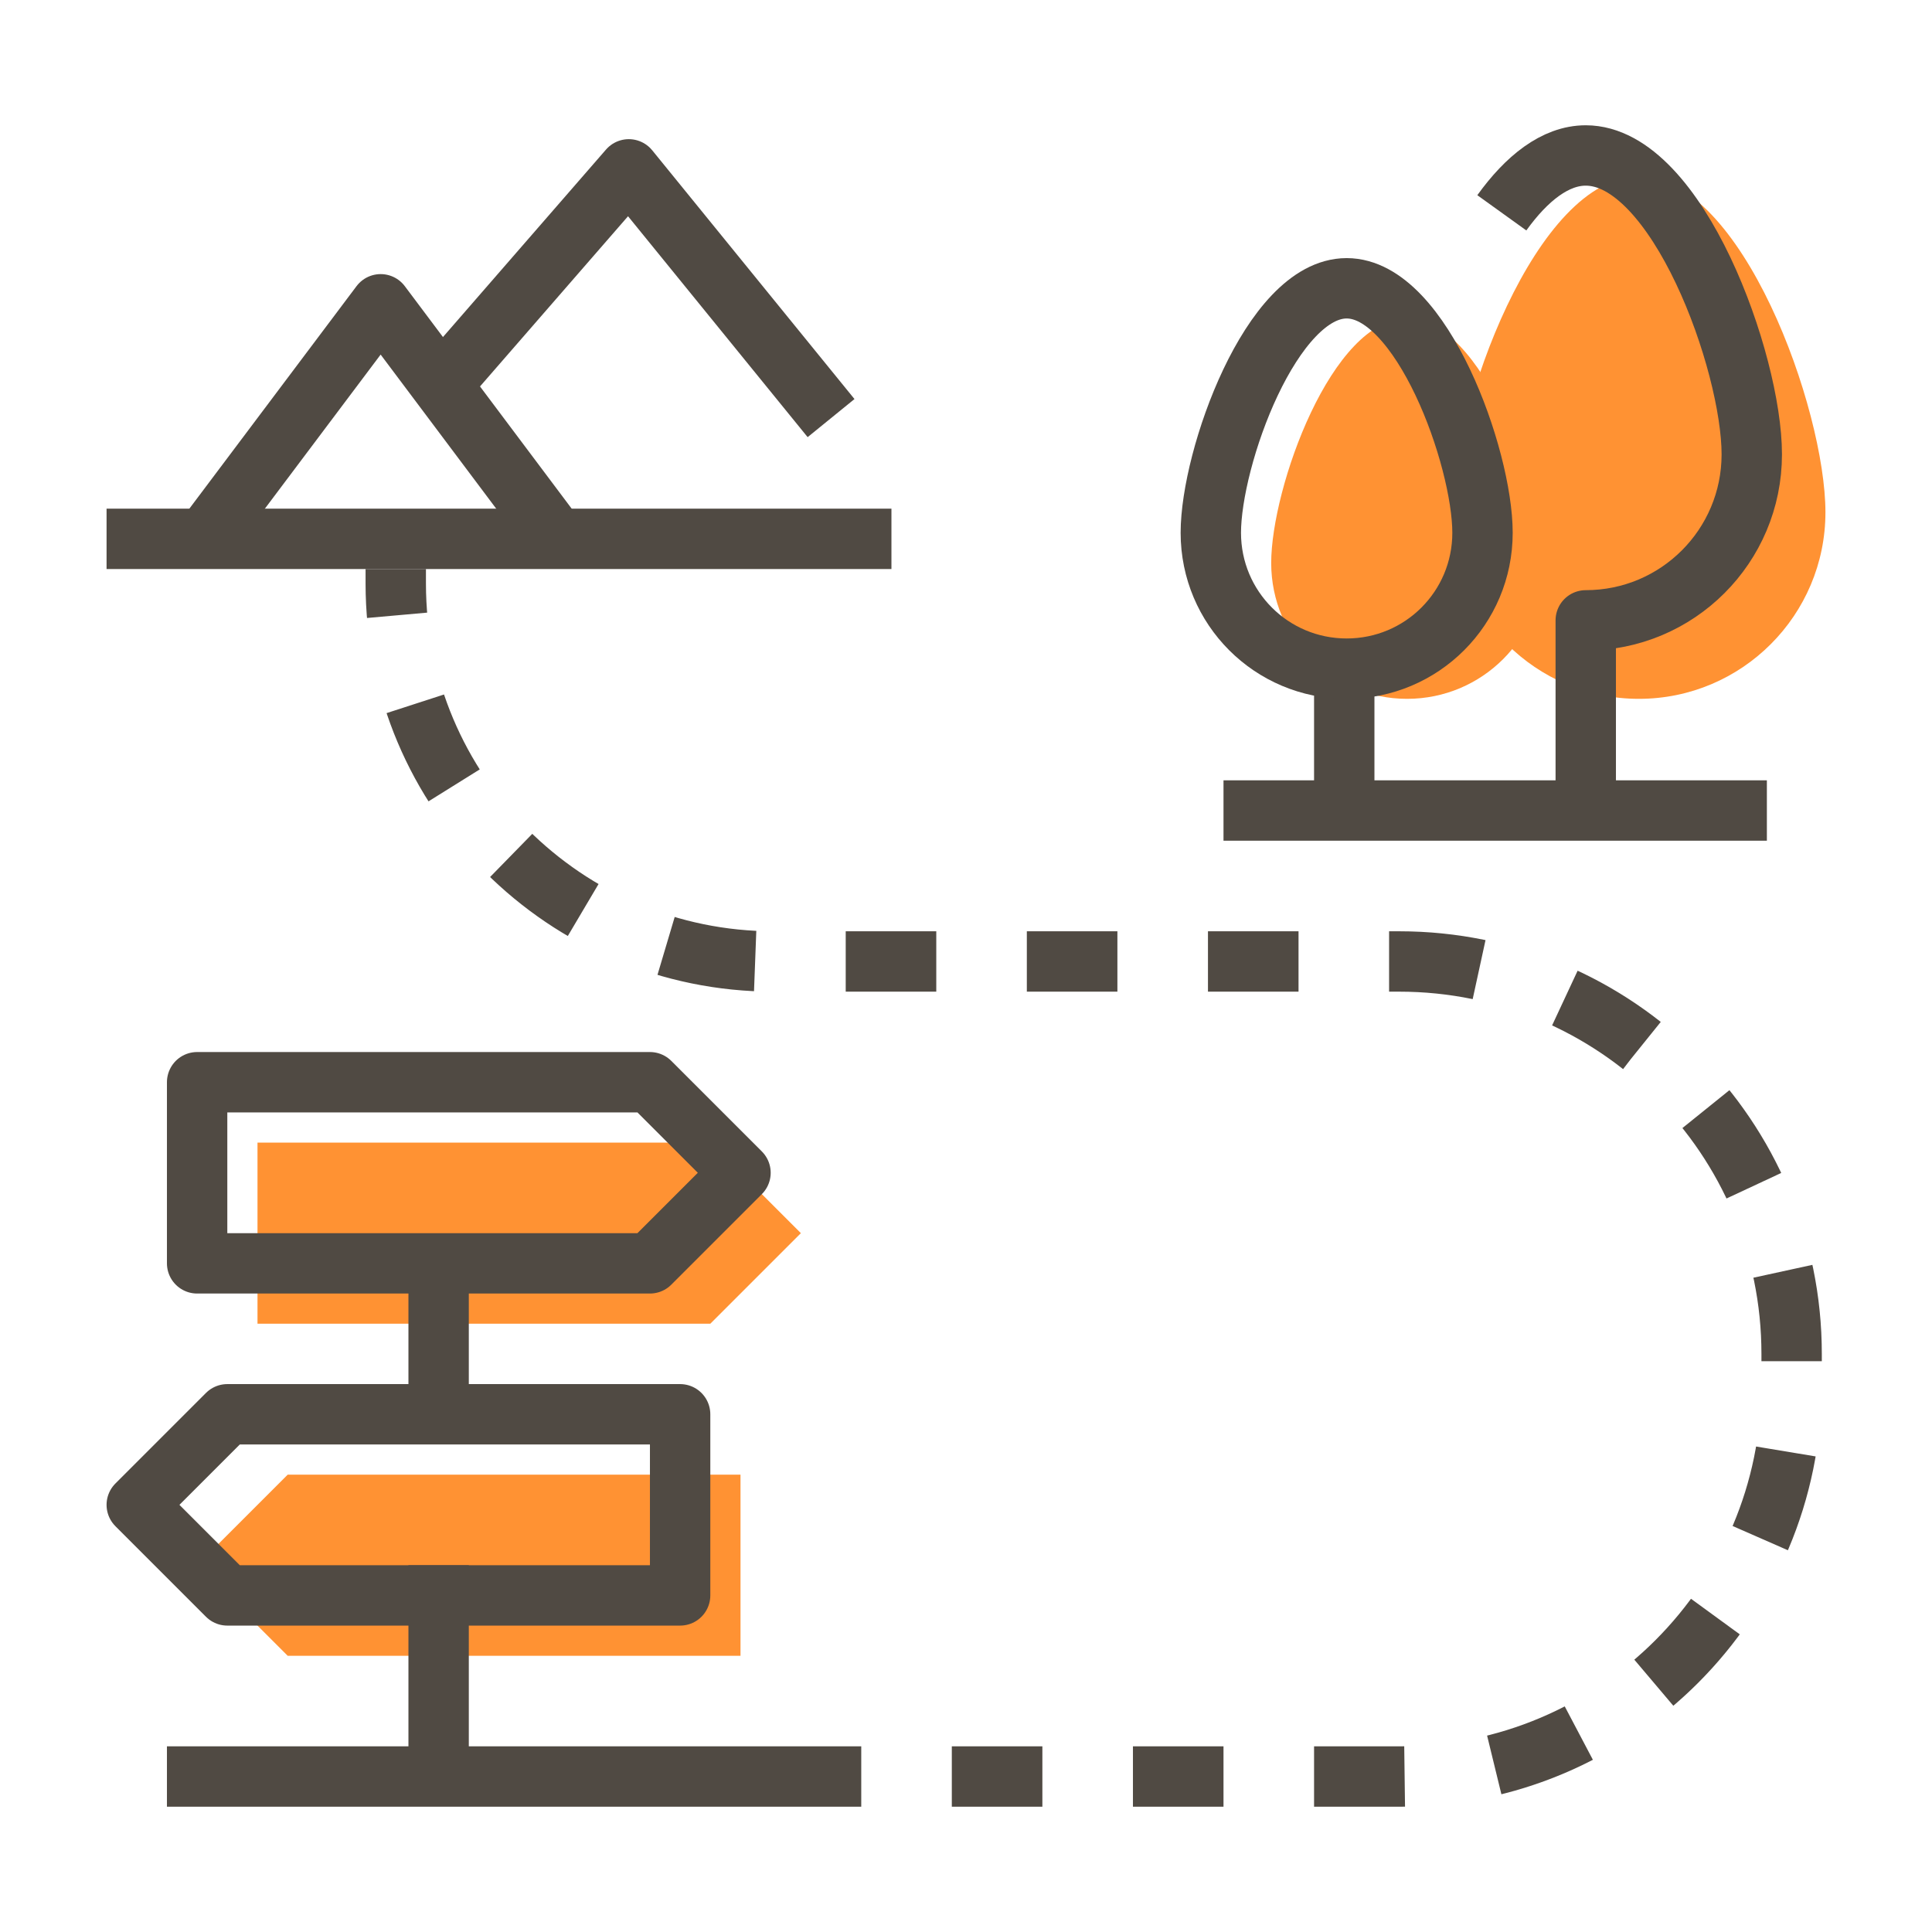
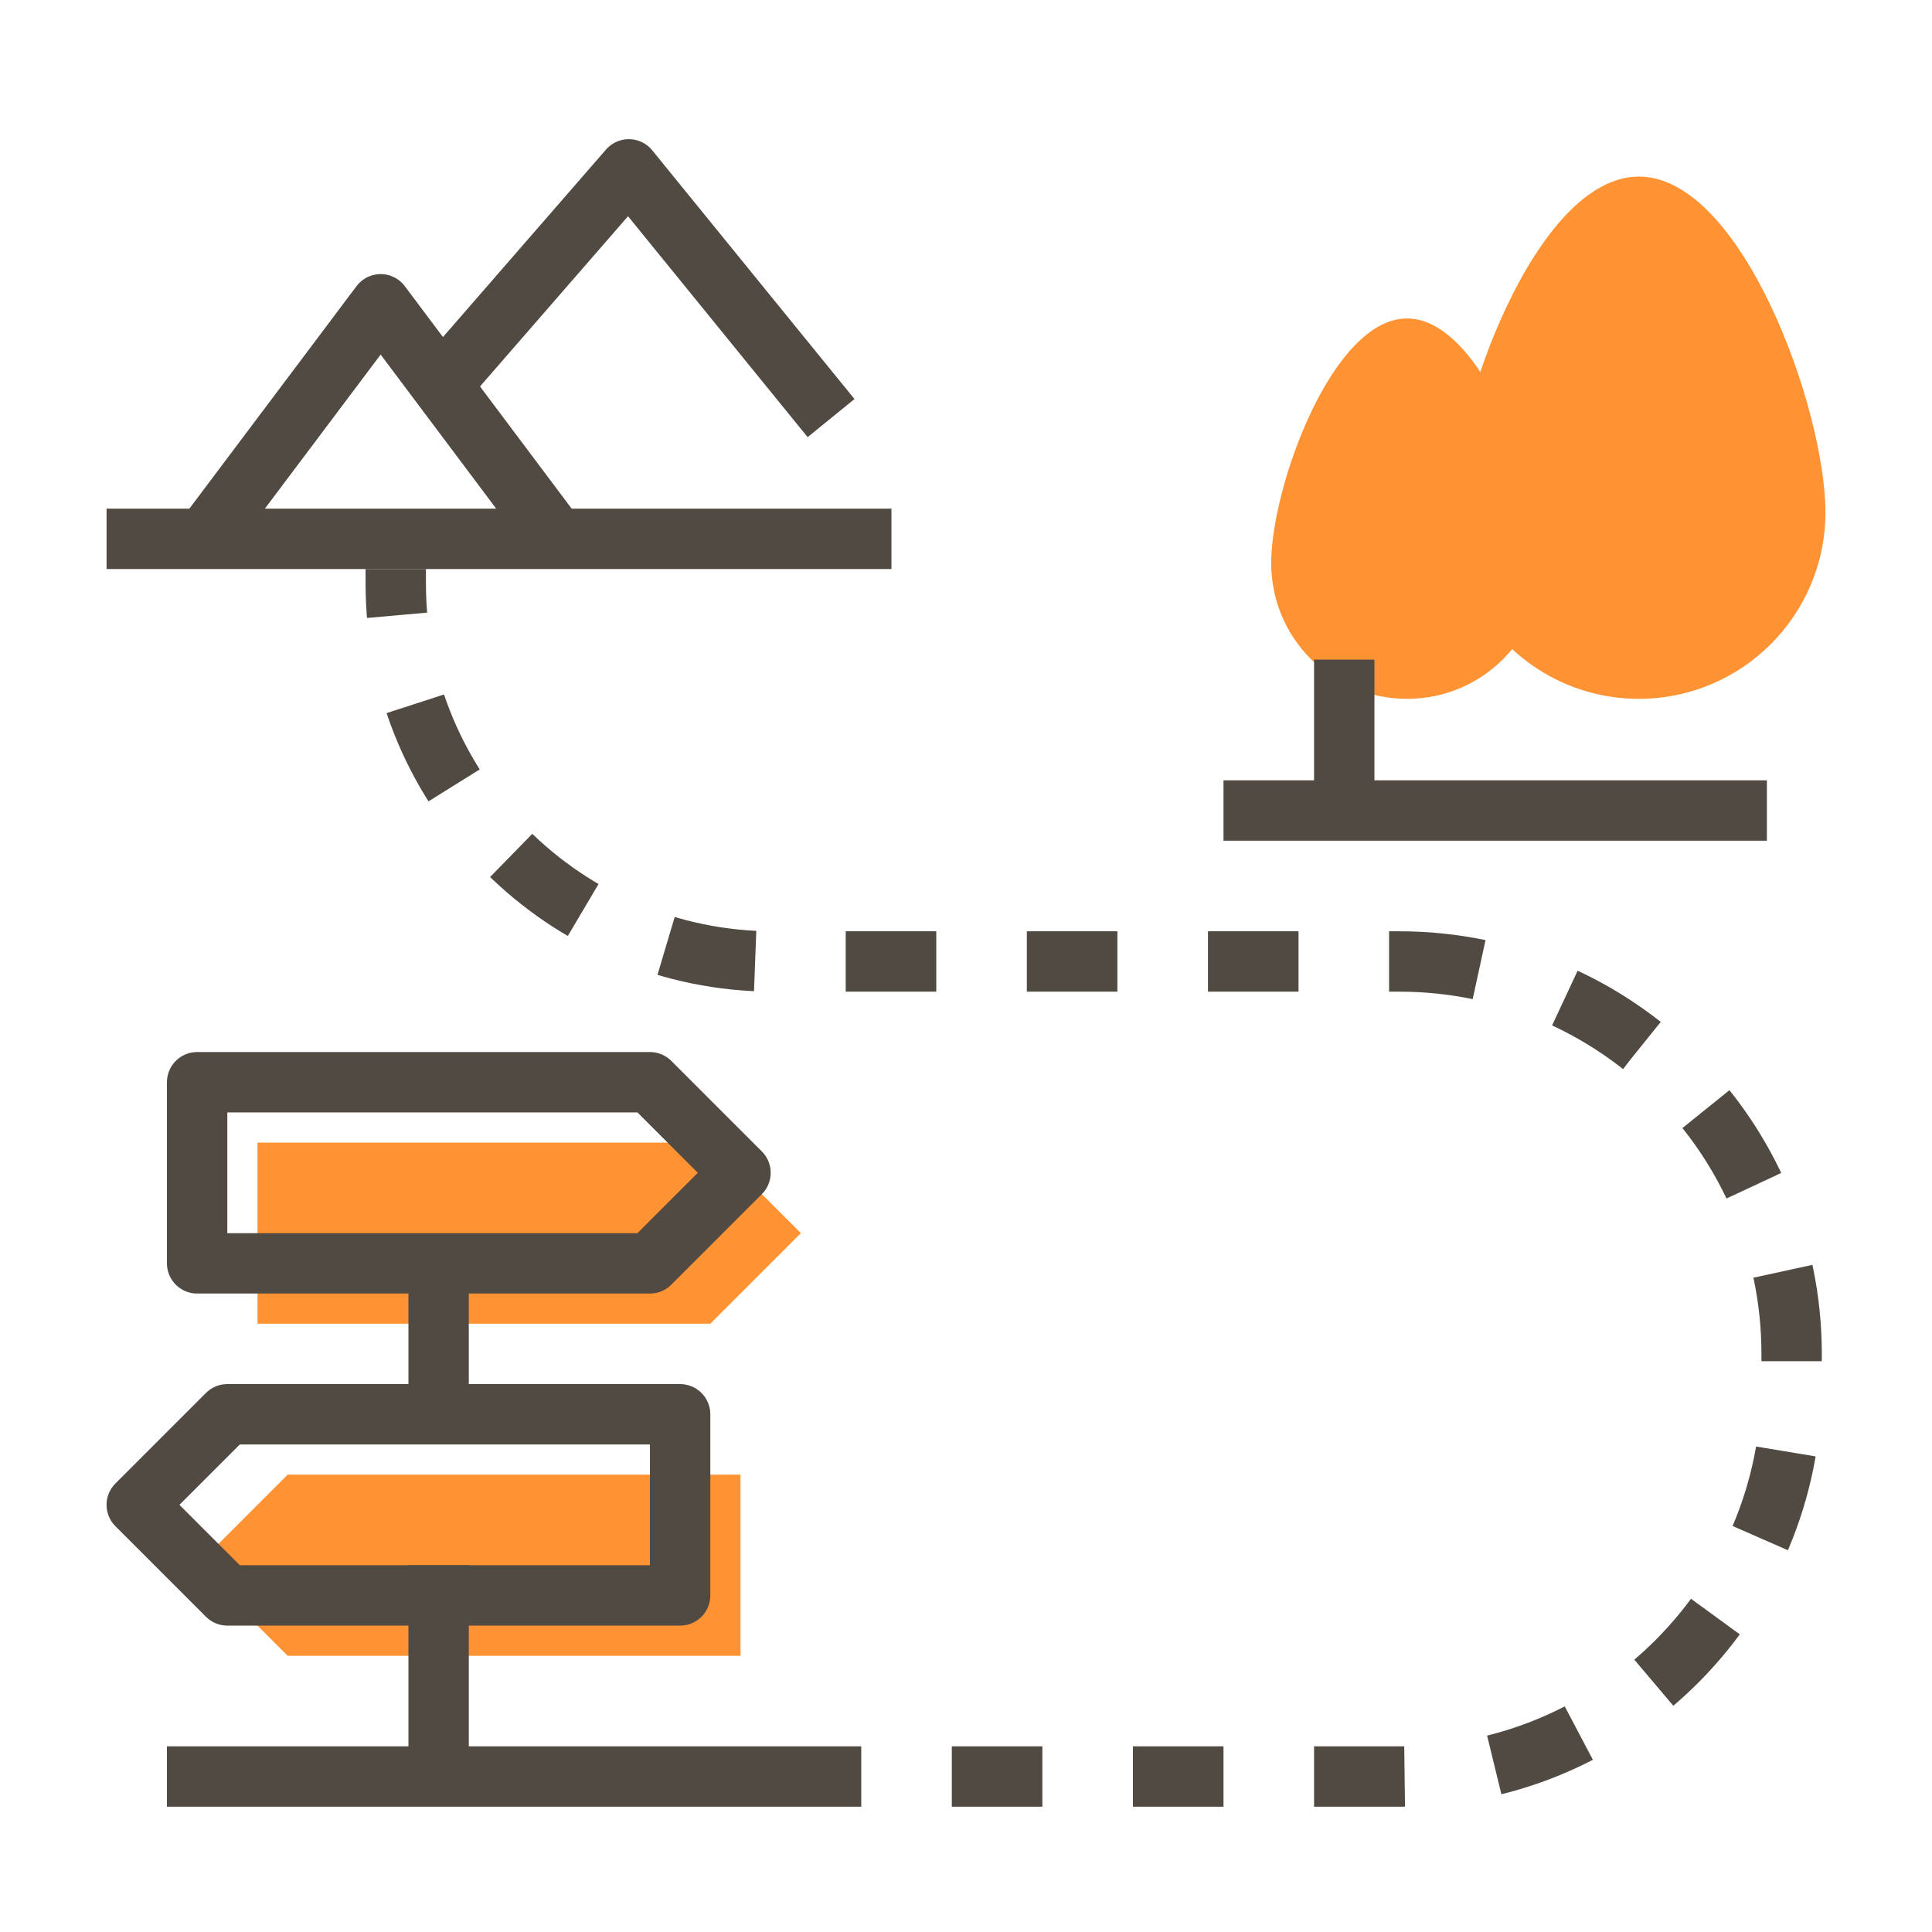
<svg xmlns="http://www.w3.org/2000/svg" id="icons" viewBox="0 0 64 64">
  <defs>
    <style>
      .cls-1 {
        stroke-dasharray: 0 0 3 3;
      }

      .cls-1, .cls-2 {
        fill: none;
        stroke: #504a43;
        stroke-linejoin: round;
        stroke-width: 2px;
      }

      .cls-3 {
        fill: #ff9233;
      }
    </style>
  </defs>
  <path class="cls-3" d="m51.11,18.65c0,2.49-2.01,4.5-4.5,4.5s-4.5-2.01-4.5-4.5,2.01-8.1,4.5-8.1,4.5,5.61,4.5,8.1Z" />
  <path class="cls-3" d="m60.47,16.97c0,3.41-2.77,6.18-6.18,6.18s-6.18-2.77-6.18-6.18,2.77-11.12,6.18-11.12,6.18,7.71,6.18,11.12Z" />
  <polygon class="cls-3" points="23.53 43.85 8.53 43.85 8.53 37.85 23.53 37.85 26.53 40.85 23.53 43.85" />
  <polygon class="cls-3" points="9.53 54.85 24.53 54.85 24.53 48.85 9.53 48.85 6.53 51.85 9.53 54.85" />
  <polygon class="cls-2" points="21.53 41.85 6.53 41.85 6.53 35.85 21.53 35.85 24.53 38.85 21.53 41.85" />
  <polygon class="cls-2" points="7.53 52.85 22.53 52.85 22.53 46.85 7.53 46.85 4.53 49.85 7.53 52.85" />
  <line class="cls-2" x1="14.53" y1="41.85" x2="14.53" y2="45.85" />
  <line class="cls-2" x1="14.53" y1="51.85" x2="14.53" y2="58.85" />
  <polyline class="cls-2" points="6.96 17.6 12.61 10.08 18.25 17.6" />
  <polyline class="cls-2" points="14.49 12.9 20.83 5.61 27.53 13.85" />
  <line class="cls-2" x1="44.53" y1="26.85" x2="44.53" y2="21.85" />
-   <path class="cls-2" d="m49.11,17.65c0,2.49-2.01,4.5-4.5,4.5s-4.5-2.01-4.5-4.5,2.01-8.1,4.5-8.1,4.5,5.61,4.5,8.1Z" />
-   <path class="cls-2" d="m49.75,7.05c.82-1.14,1.77-1.9,2.78-1.9,3.04,0,5.5,6.86,5.5,9.9s-2.46,5.5-5.5,5.5v6.3" />
  <line class="cls-2" x1="28.53" y1="58.85" x2="5.53" y2="58.85" />
  <path class="cls-1" d="m31.53,58.85h14.82c7.18,0,13-5.82,13-13v-1c0-7.18-5.82-13-13-13h-20.72c-6.92,0-12.52-5.61-12.52-12.52v-.48" />
  <line class="cls-2" x1="3.53" y1="17.85" x2="29.53" y2="17.85" />
  <line class="cls-2" x1="40.53" y1="26.85" x2="58.53" y2="26.85" />
</svg>